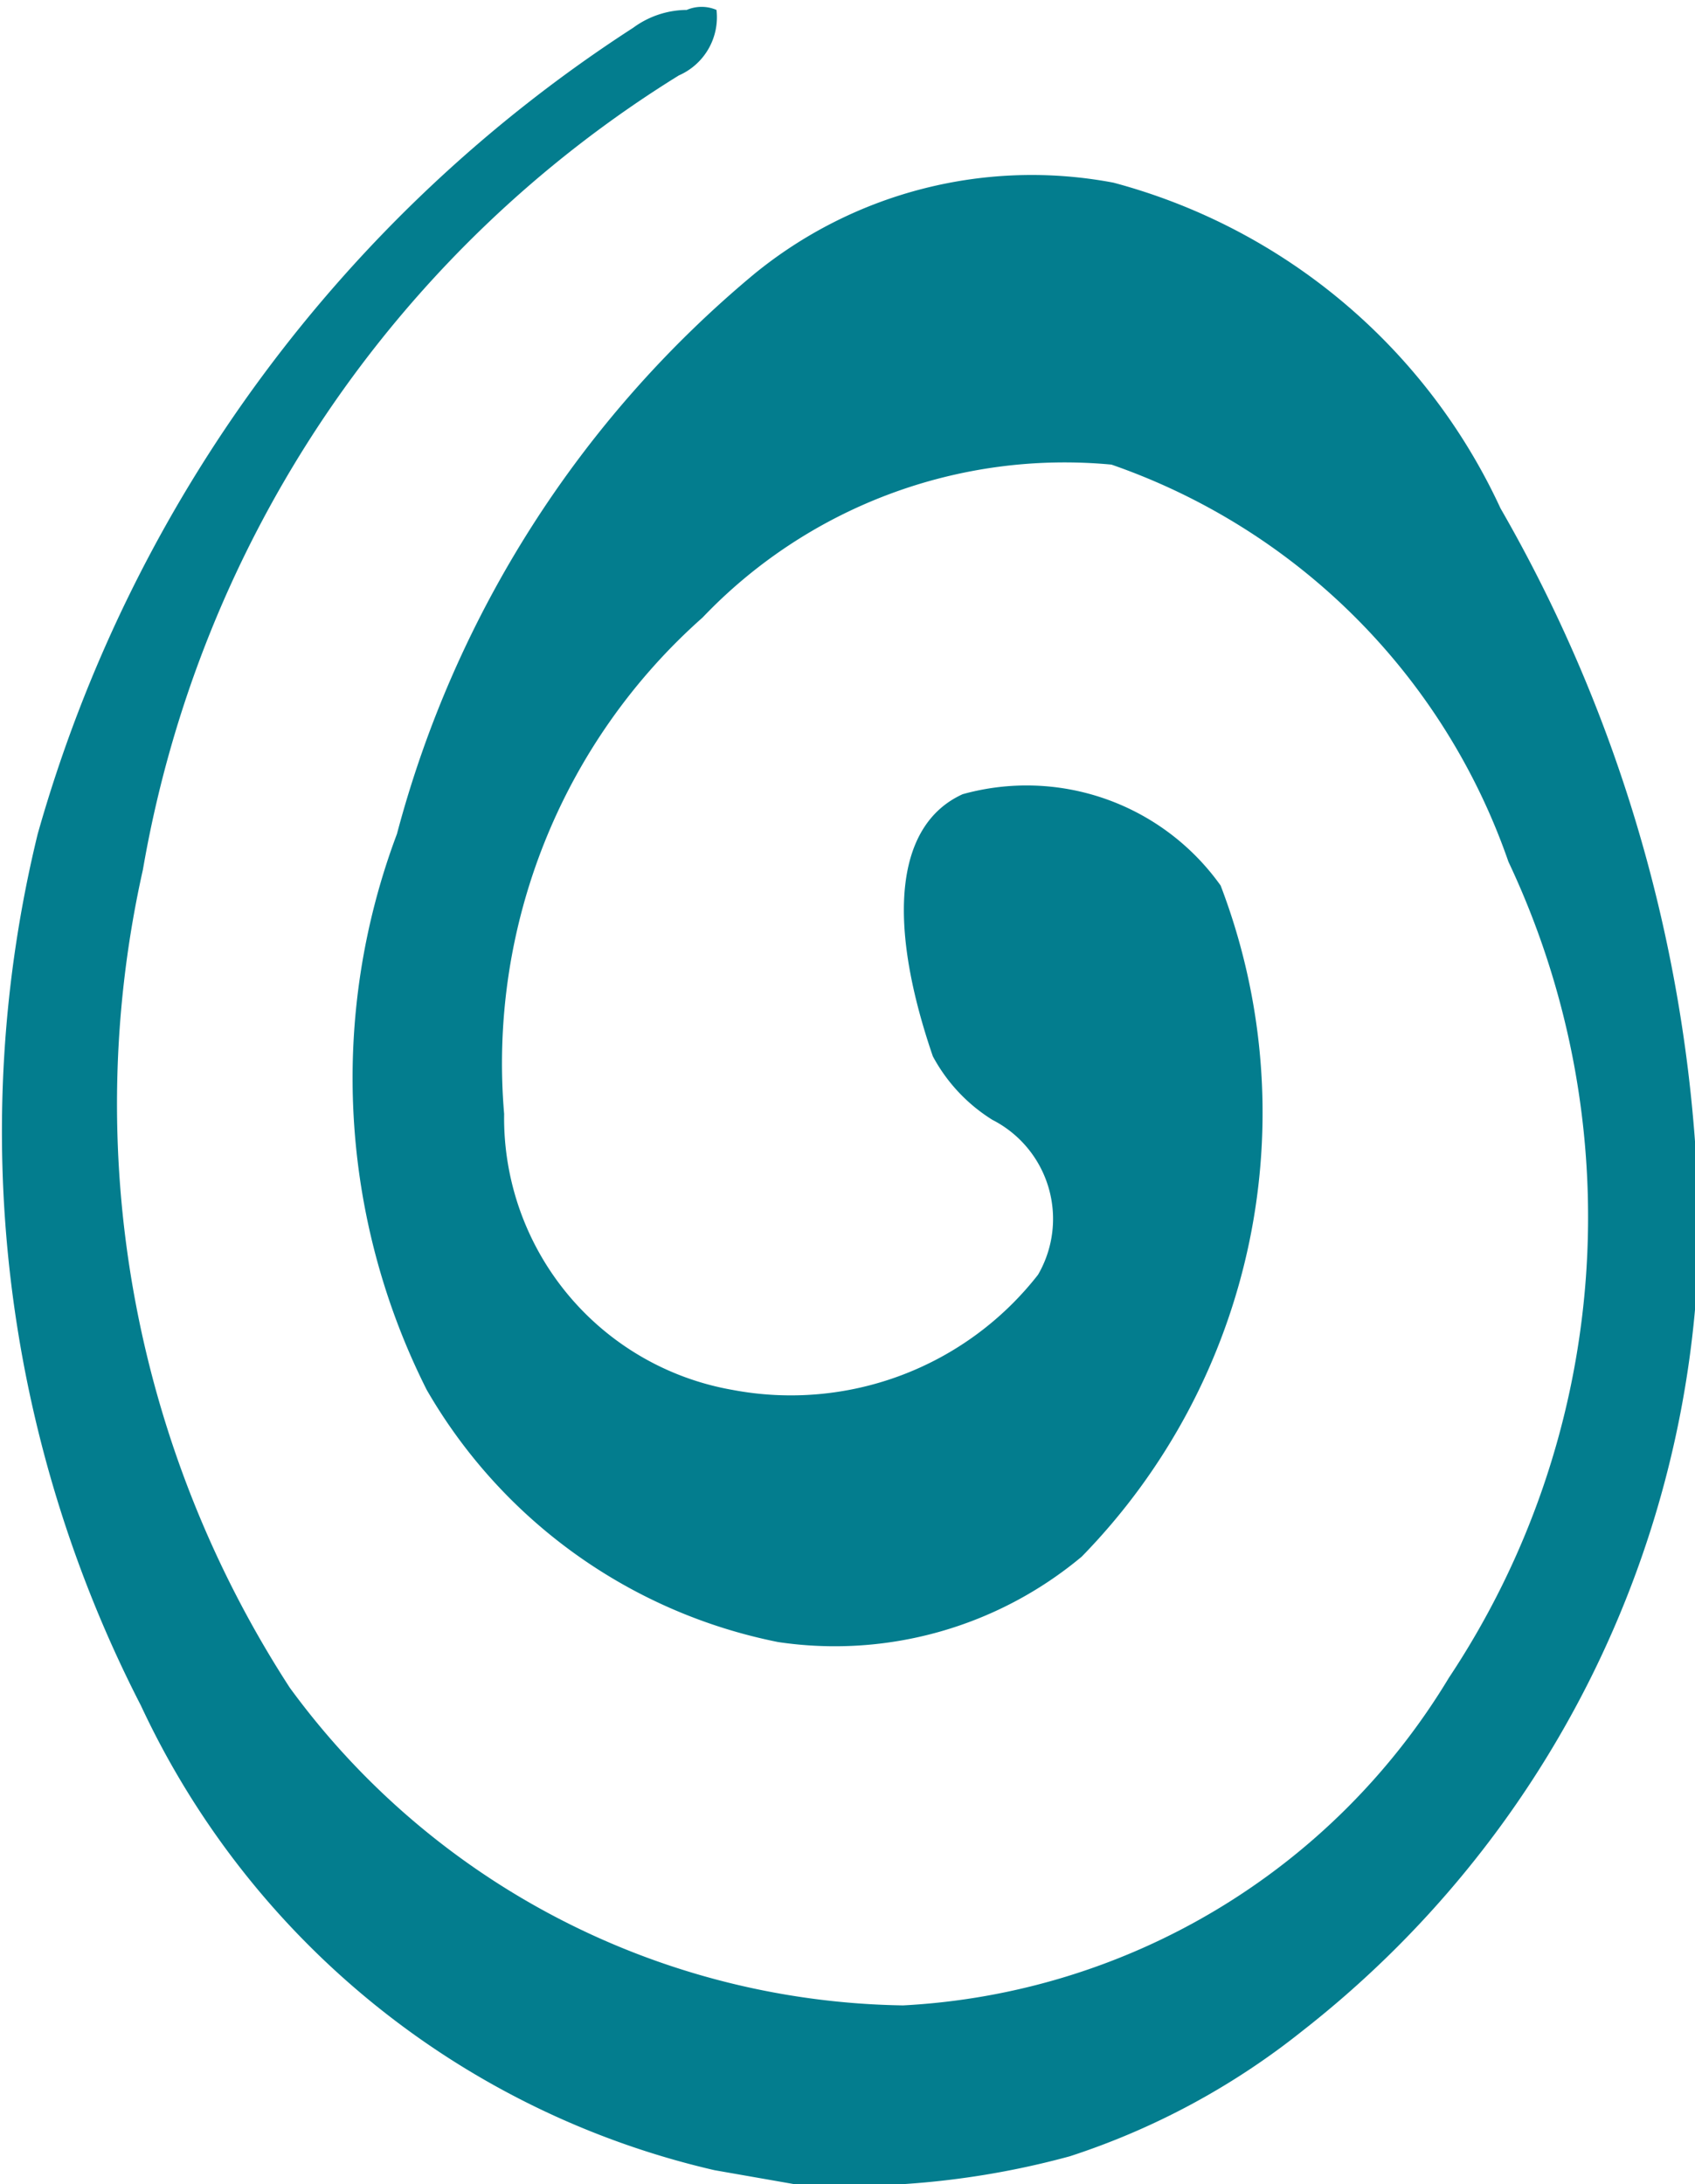
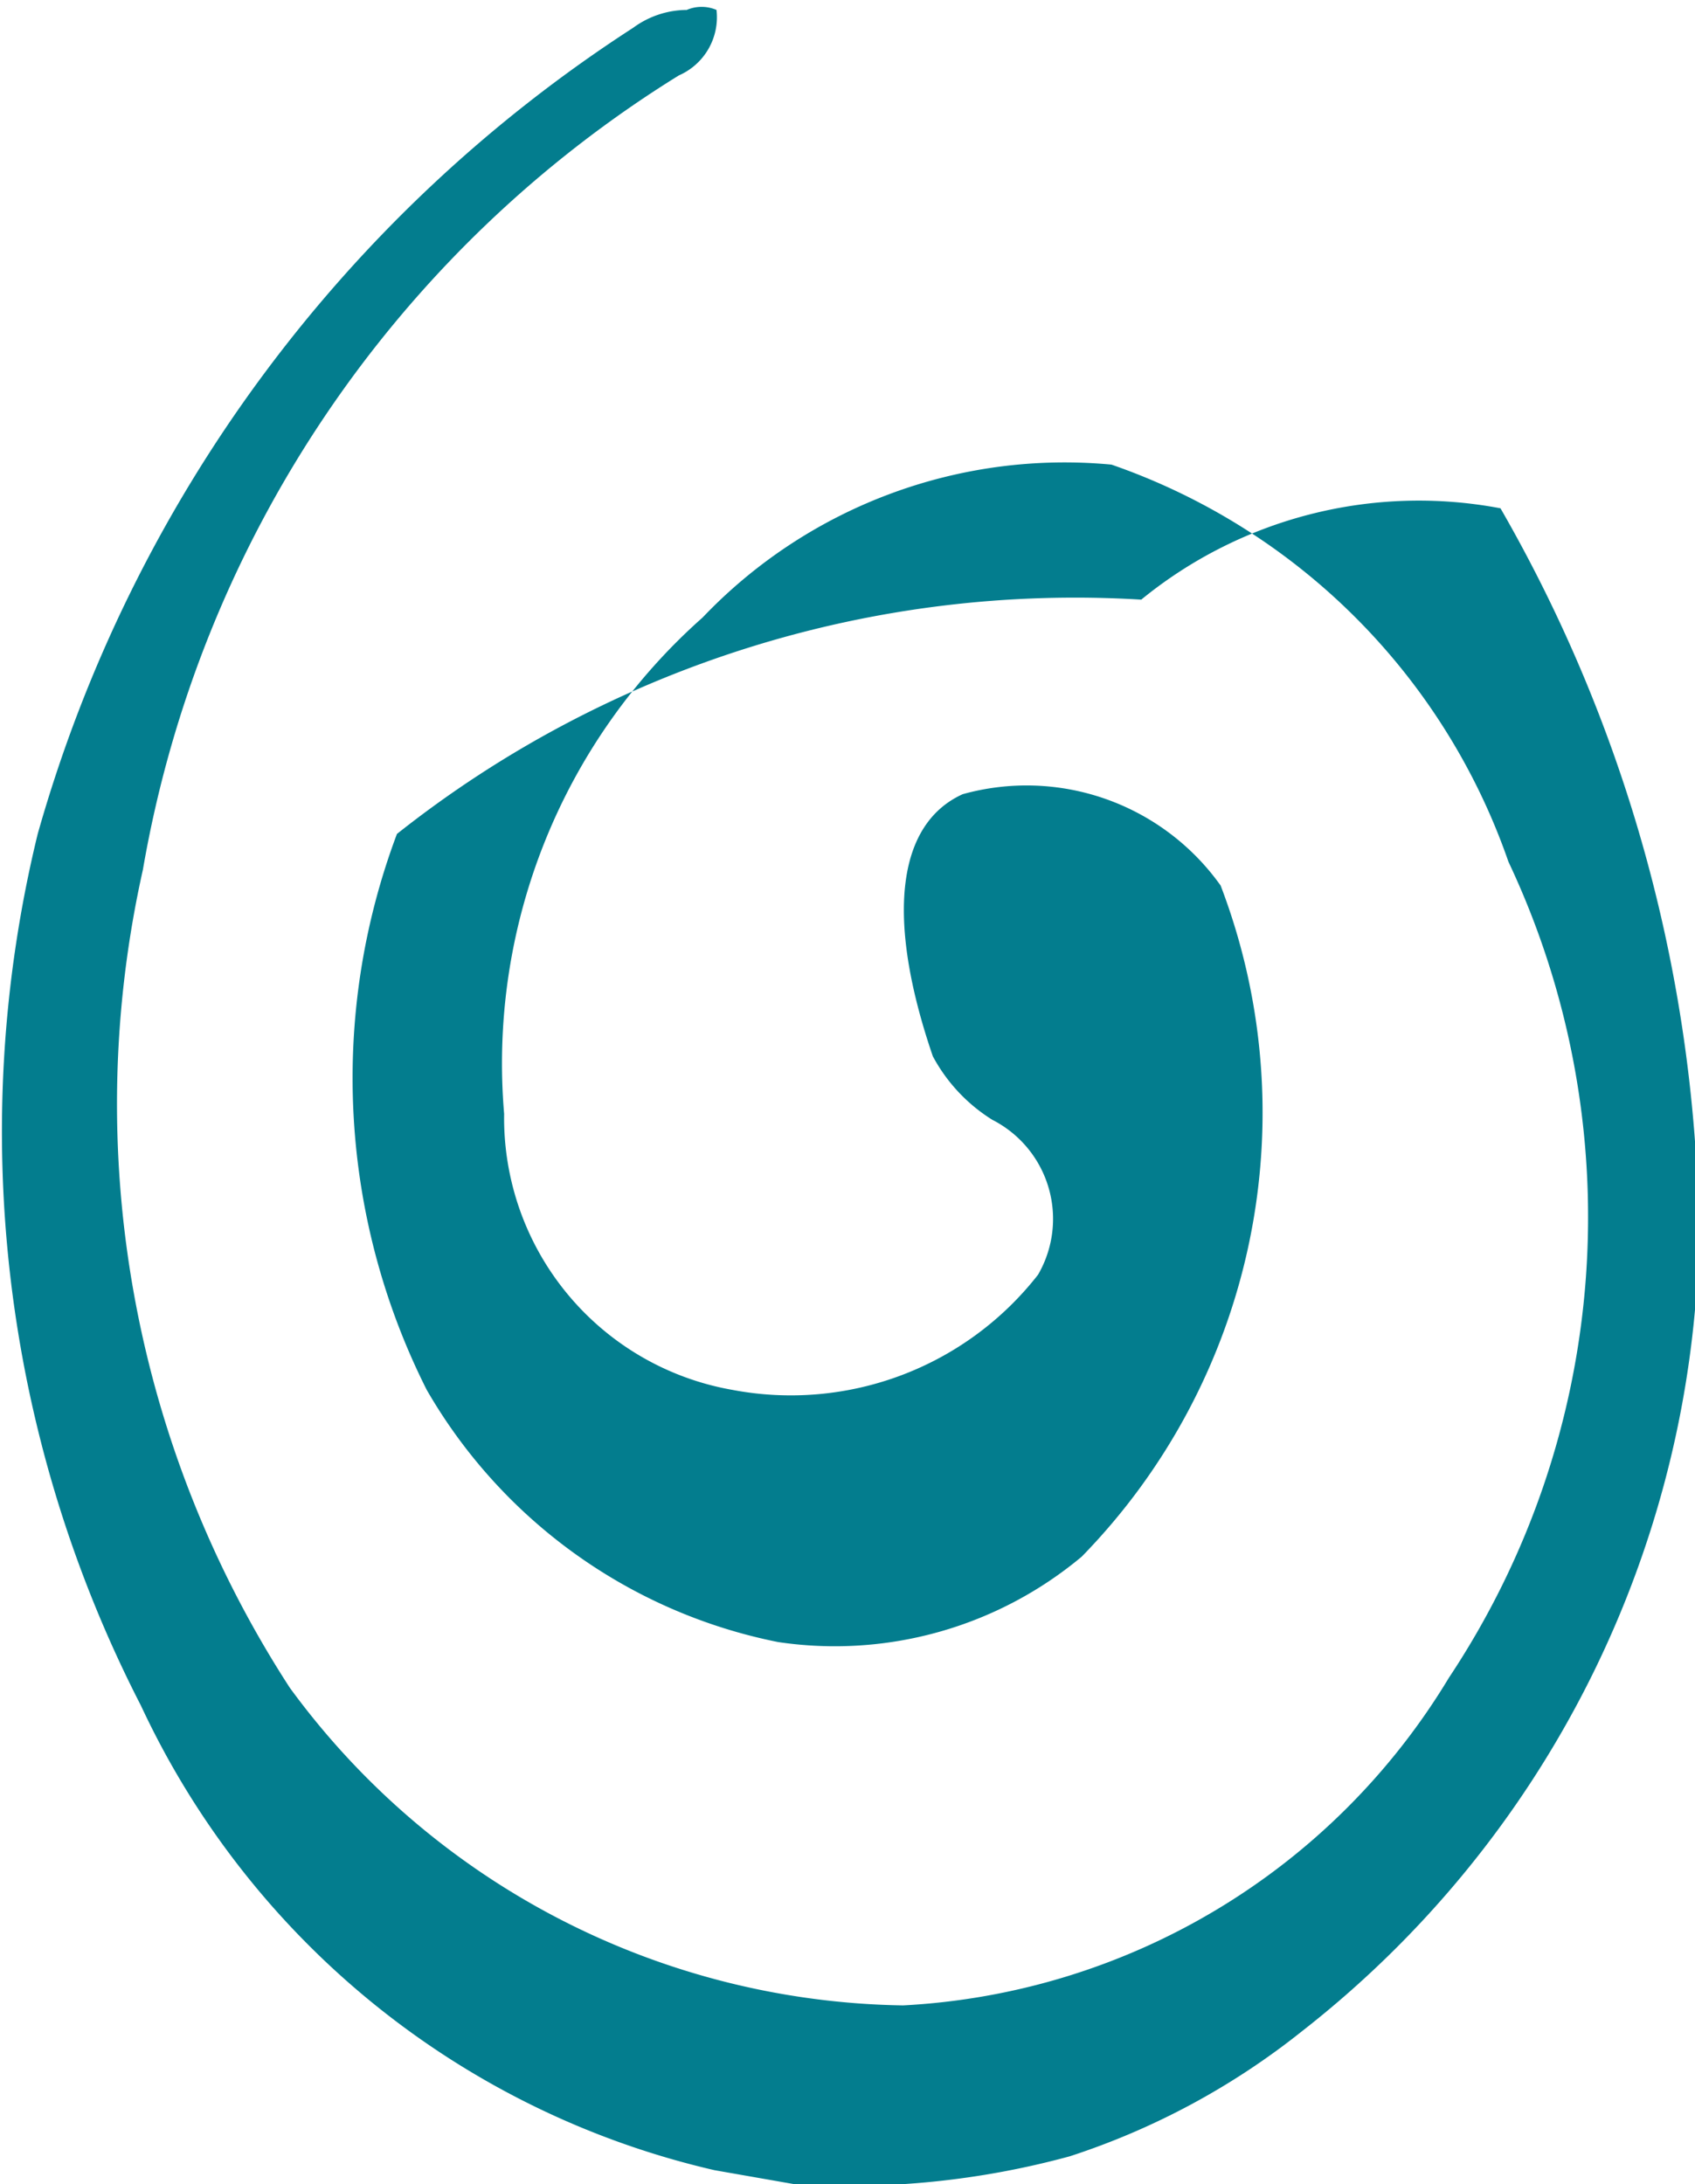
<svg xmlns="http://www.w3.org/2000/svg" id="Calque_1" data-name="Calque 1" viewBox="0 0 8.54 11">
  <defs>
    <style>.cls-1{fill:#037d8e;}</style>
  </defs>
  <title>bulle_hover_menu_top</title>
-   <path class="cls-1" d="M7.56,2.56A3,3,0,0,0,5.61.92a2.21,2.21,0,0,0-1.81.46A5.5,5.5,0,0,0,2,4.2,3.49,3.49,0,0,0,2.15,7,2.64,2.64,0,0,0,3.92,8.27a1.94,1.94,0,0,0,1.53-.43,3.2,3.2,0,0,0,.7-3.38A1.2,1.2,0,0,0,4.85,4c-0.33.15-.39,0.62-0.15,1.32A0.85,0.85,0,0,0,5,5.64a0.56,0.56,0,0,1,.23.78A1.58,1.58,0,0,1,3.69,7,1.39,1.39,0,0,1,2.54,5.61a3,3,0,0,1,1-2.5,2.52,2.52,0,0,1,2.06-.77,3.24,3.24,0,0,1,2,2,4.19,4.19,0,0,1-.3,4.11,3.42,3.42,0,0,1-2.75,1.65,3.9,3.9,0,0,1-3.09-1.6A5.4,5.4,0,0,1,.72,4.38a5.88,5.88,0,0,1,2.7-4A0.32,0.32,0,0,0,3.61.05a0.19,0.19,0,0,0-.15,0,0.46,0.46,0,0,0-.27.09,7.15,7.15,0,0,0-3,4.06A6.32,6.32,0,0,0,.71,8.59,4.24,4.24,0,0,0,3.6,10.93L4,11a4.23,4.23,0,0,0,1.39-.14,3.72,3.72,0,0,0,1.17-.63,5.2,5.2,0,0,0,2-4A7.49,7.49,0,0,0,7.56,2.56Z" />
+   <path class="cls-1" d="M7.56,2.56a2.21,2.21,0,0,0-1.81.46A5.5,5.5,0,0,0,2,4.2,3.49,3.49,0,0,0,2.15,7,2.64,2.64,0,0,0,3.92,8.27a1.94,1.94,0,0,0,1.53-.43,3.2,3.2,0,0,0,.7-3.38A1.2,1.2,0,0,0,4.85,4c-0.33.15-.39,0.62-0.15,1.32A0.85,0.85,0,0,0,5,5.64a0.56,0.56,0,0,1,.23.78A1.58,1.58,0,0,1,3.69,7,1.39,1.39,0,0,1,2.54,5.61a3,3,0,0,1,1-2.5,2.52,2.52,0,0,1,2.06-.77,3.24,3.24,0,0,1,2,2,4.19,4.19,0,0,1-.3,4.11,3.42,3.42,0,0,1-2.75,1.65,3.9,3.9,0,0,1-3.09-1.6A5.4,5.4,0,0,1,.72,4.38a5.88,5.88,0,0,1,2.7-4A0.32,0.32,0,0,0,3.61.05a0.19,0.19,0,0,0-.15,0,0.46,0.46,0,0,0-.27.09,7.15,7.15,0,0,0-3,4.06A6.32,6.32,0,0,0,.71,8.59,4.24,4.24,0,0,0,3.6,10.93L4,11a4.23,4.23,0,0,0,1.39-.14,3.72,3.72,0,0,0,1.17-.63,5.2,5.2,0,0,0,2-4A7.49,7.49,0,0,0,7.56,2.56Z" />
</svg>